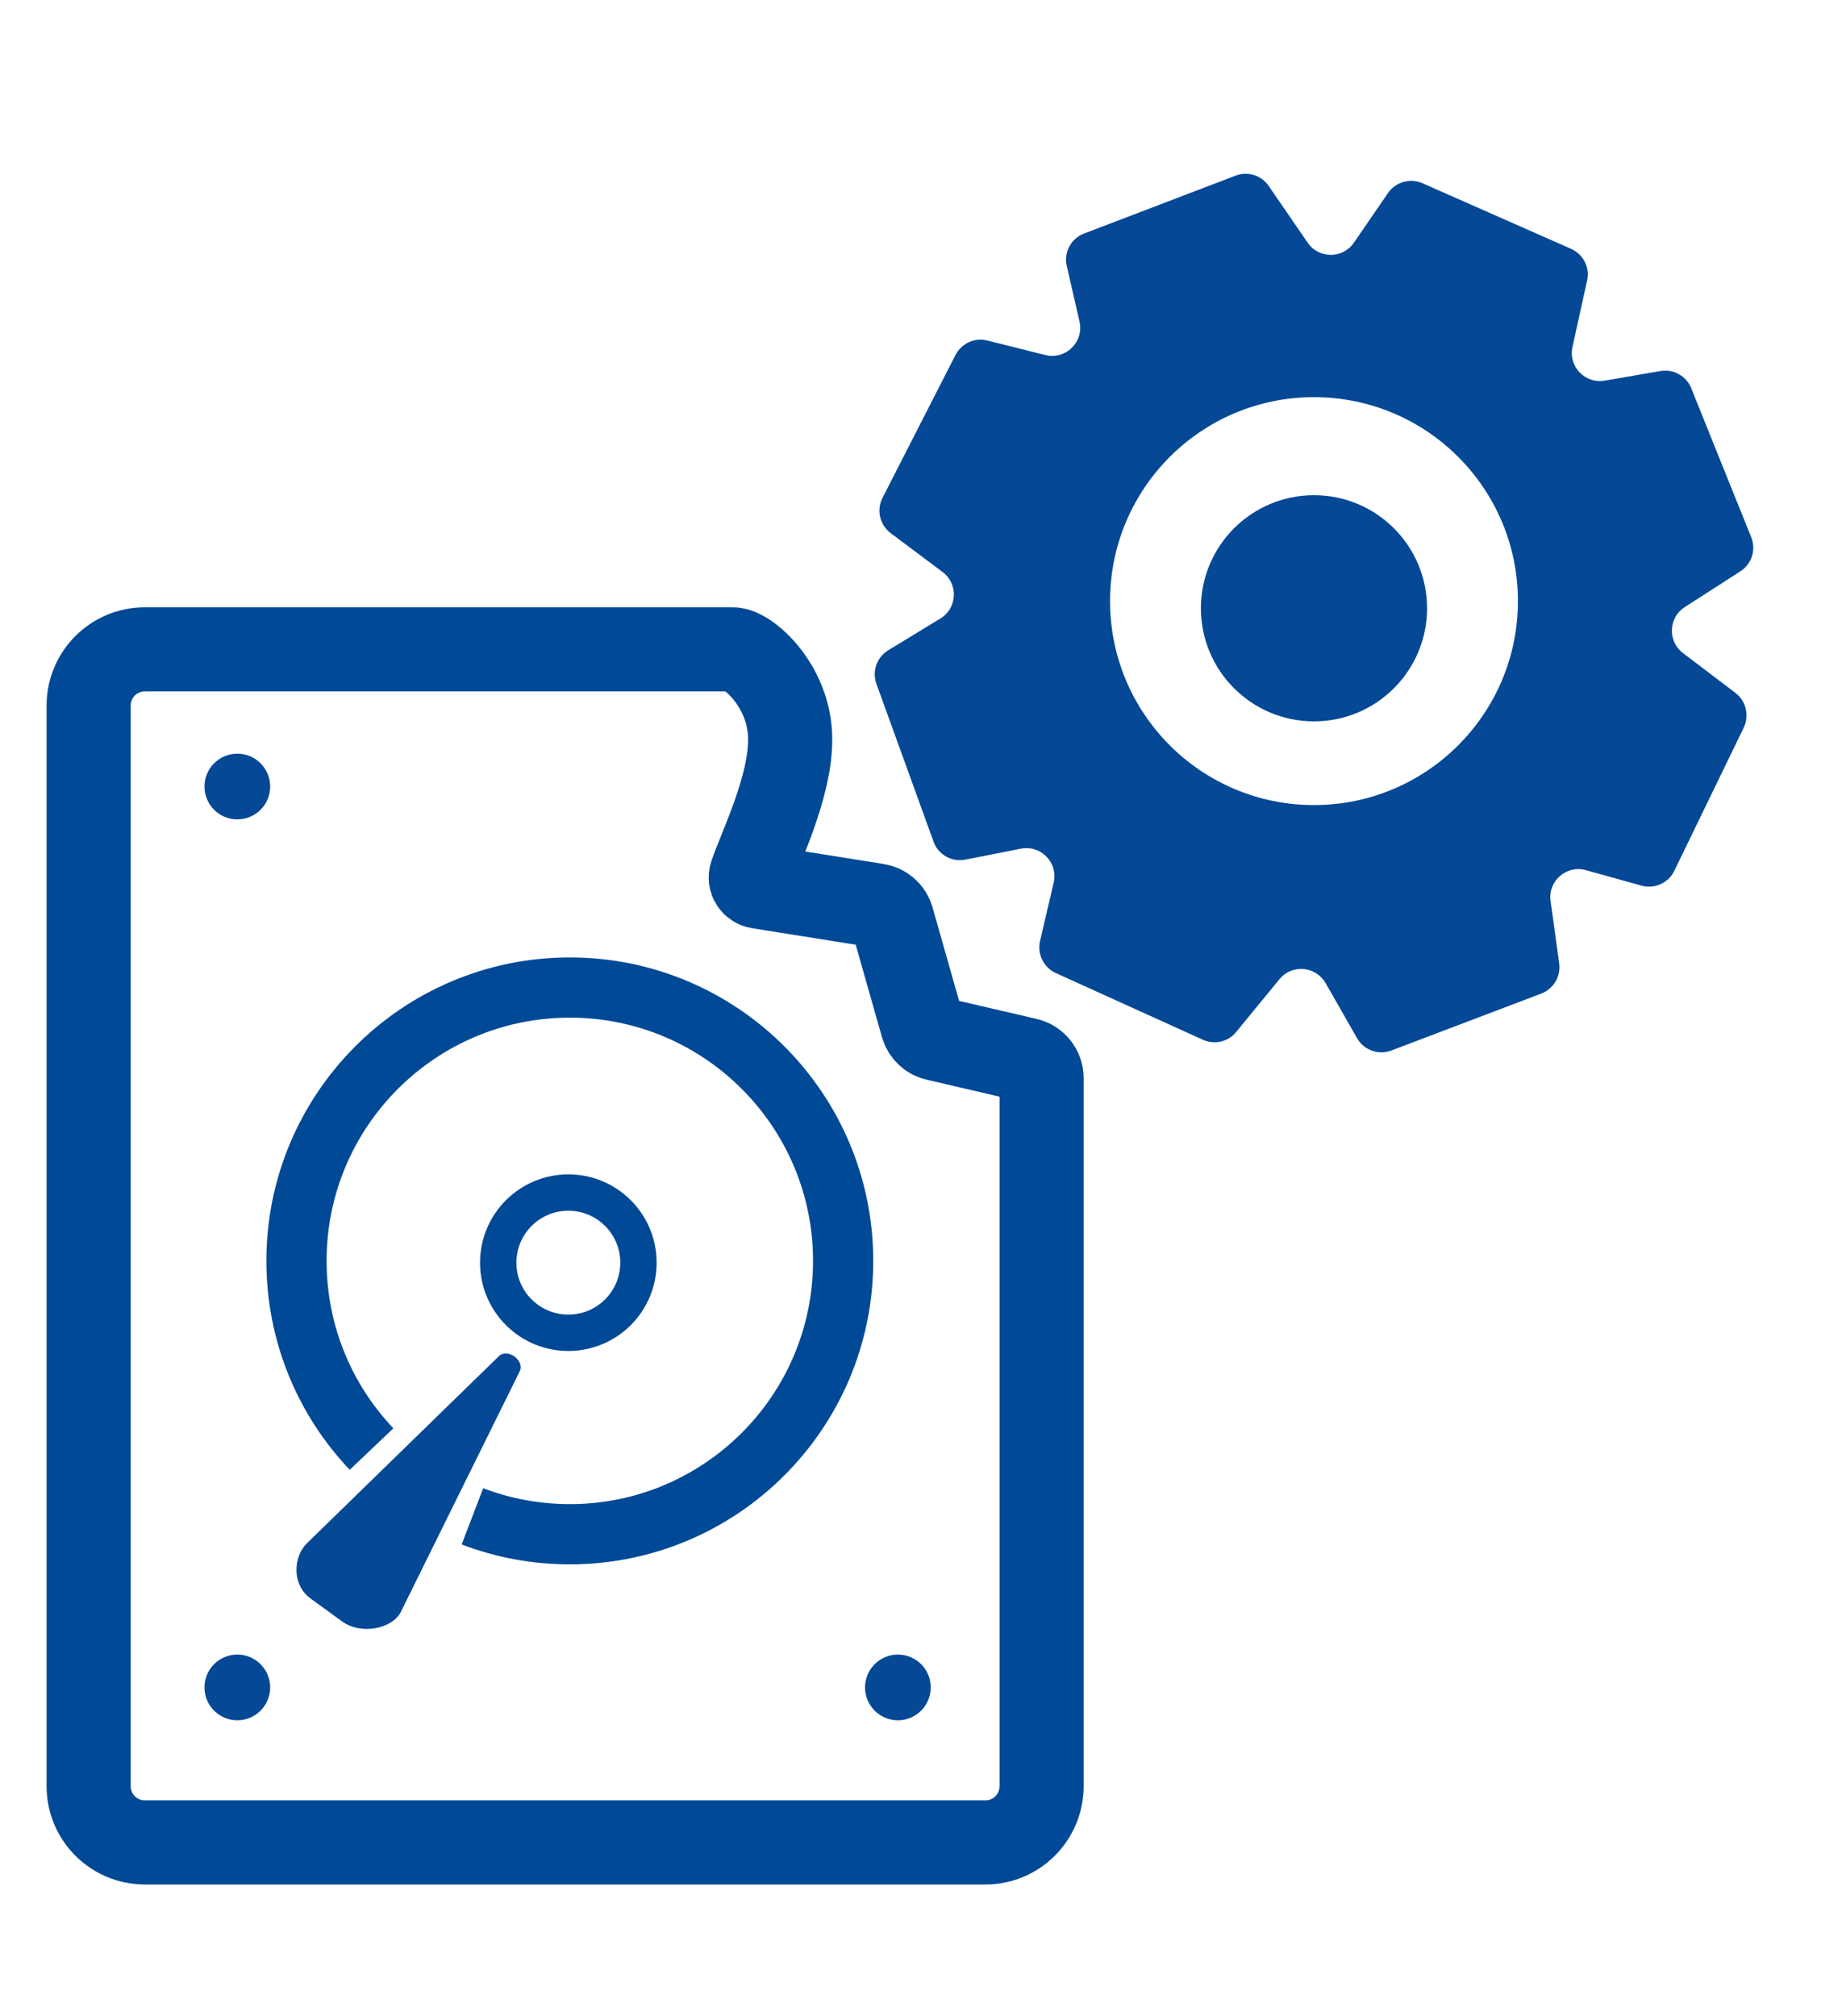
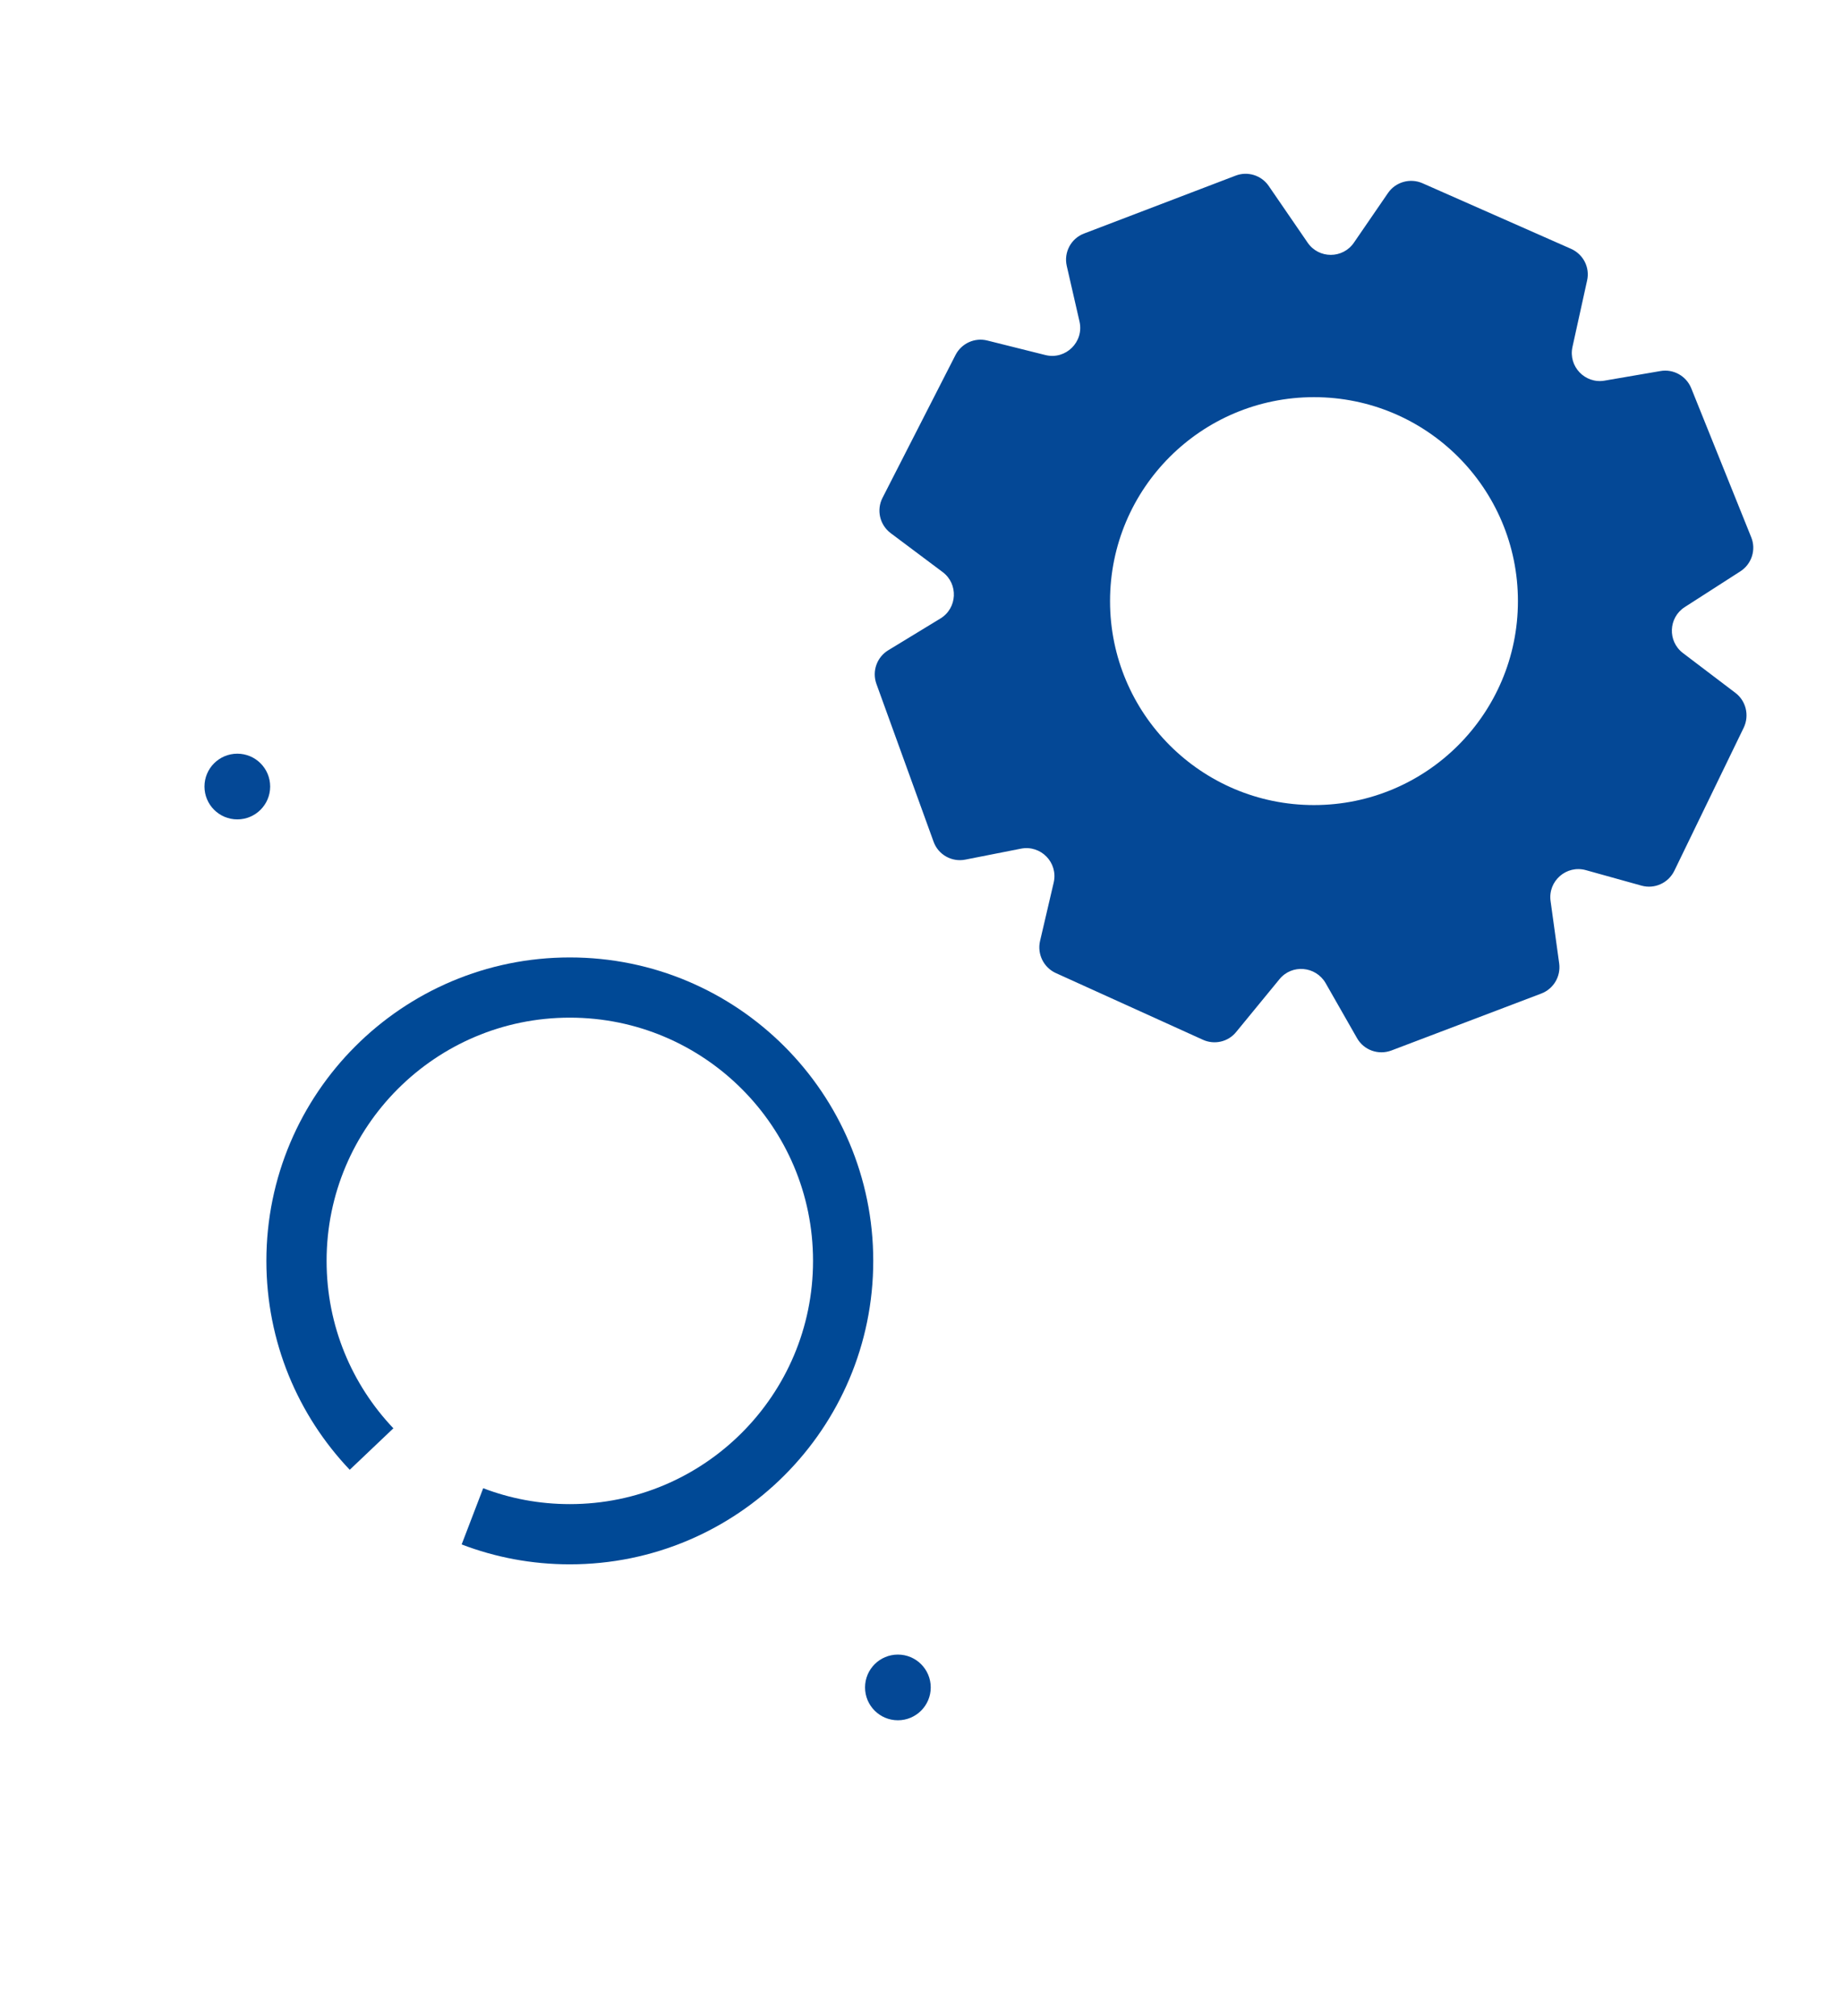
<svg xmlns="http://www.w3.org/2000/svg" version="1.1" id="Warstwa_1" x="0px" y="0px" viewBox="0 0 174.95 191.49" style="enable-background:new 0 0 174.95 191.49;" xml:space="preserve">
  <style type="text/css">
	.st0{fill:#044896;}
	.st1{fill:none;stroke:#004996;stroke-width:7.988;stroke-miterlimit:10;}
	.st2{fill:none;stroke:#004996;stroke-width:3.453;stroke-miterlimit:10;}
	.st3{fill:none;stroke:#004996;stroke-width:5.719;stroke-miterlimit:10;}
</style>
  <g id="Warstwa_1_5_">
-     <path class="st0" d="M32.49,153.99l-3-2.18c-1.81-1.31-1.62-3.98-0.36-5.22l18.25-17.79c0.82-0.8,2.49,0.42,1.98,1.44l-11.29,22.85   C37.28,154.68,34.3,155.31,32.49,153.99z" />
-     <path class="st1" d="M93.59,174.98H13.75c-2.94,0-5.33-2.39-5.33-5.33V67c0-2.94,2.39-5.33,5.33-5.33h55.86   c1.42,0,5.41,3.48,5.44,8.49c0.04,4.59-2.85,10.36-3.7,12.9c-0.18,0.52,0.17,1.07,0.71,1.15L83.3,86c0.68,0.11,1.24,0.6,1.43,1.27   l2.88,10.14c0.18,0.62,0.67,1.1,1.3,1.24l8.64,2.01c0.81,0.19,1.38,0.91,1.38,1.73v67.25C98.92,172.6,96.54,174.98,93.59,174.98z" />
    <circle class="st0" cx="22.54" cy="74.7" r="3.12" />
-     <circle class="st0" cx="22.54" cy="160.26" r="3.12" />
    <circle class="st0" cx="85.28" cy="160.26" r="3.12" />
-     <circle class="st2" cx="53.98" cy="119.92" r="6.66" />
    <path class="st3" d="M35.29,137.62c-4.42-4.65-7.13-10.94-7.13-17.87c0-14.33,11.63-25.96,25.96-25.96s25.96,11.63,25.96,25.96   c0,14.33-11.63,25.96-25.96,25.96c-3.26,0-6.38-0.6-9.25-1.7" />
-     <circle class="st0" cx="124.8" cy="57.77" r="10.74" />
    <path class="st0" d="M164.82,65.8l-4.98-3.78c-1.47-1.12-1.38-3.36,0.17-4.36l5.29-3.4c1.07-0.69,1.51-2.05,1.03-3.23l-5.7-14.16   c-0.47-1.16-1.69-1.85-2.93-1.63l-5.3,0.91c-1.86,0.32-3.46-1.35-3.05-3.2l1.39-6.31c0.28-1.24-0.36-2.49-1.53-3.01L135.1,17.4   c-1.17-0.51-2.55-0.12-3.27,0.93l-3.24,4.72c-1.06,1.54-3.33,1.54-4.39,0l-3.7-5.39c-0.69-1.01-2-1.42-3.14-0.98l-14.4,5.5   c-1.24,0.47-1.94,1.79-1.64,3.08l1.21,5.28c0.44,1.93-1.31,3.66-3.24,3.18l-5.52-1.38c-1.2-0.3-2.45,0.27-3.02,1.38l-6.93,13.56   c-0.59,1.15-0.27,2.56,0.77,3.35l4.94,3.7c1.51,1.13,1.4,3.43-0.21,4.41l-4.96,3.02c-1.08,0.66-1.55,1.99-1.12,3.19l5.43,14.99   c0.44,1.23,1.73,1.96,3.02,1.7l5.28-1.04c1.9-0.37,3.54,1.33,3.11,3.21l-1.3,5.57c-0.28,1.23,0.34,2.5,1.49,3.03l13.98,6.34   c1.1,0.5,2.4,0.2,3.16-0.74l4.11-5.01c1.18-1.45,3.44-1.25,4.38,0.36l2.99,5.24c0.65,1.14,2.03,1.63,3.26,1.17l14.24-5.41   c1.16-0.44,1.86-1.62,1.7-2.85l-0.82-5.94c-0.26-1.9,1.51-3.44,3.35-2.93l5.28,1.47c1.24,0.35,2.55-0.24,3.12-1.4l6.61-13.63   C166.16,67.93,165.83,66.56,164.82,65.8z M124.8,76.46c-10.7,0-19.37-8.67-19.37-19.37s8.67-19.37,19.37-19.37   s19.37,8.67,19.37,19.37C144.17,67.78,135.5,76.46,124.8,76.46z" />
  </g>
</svg>